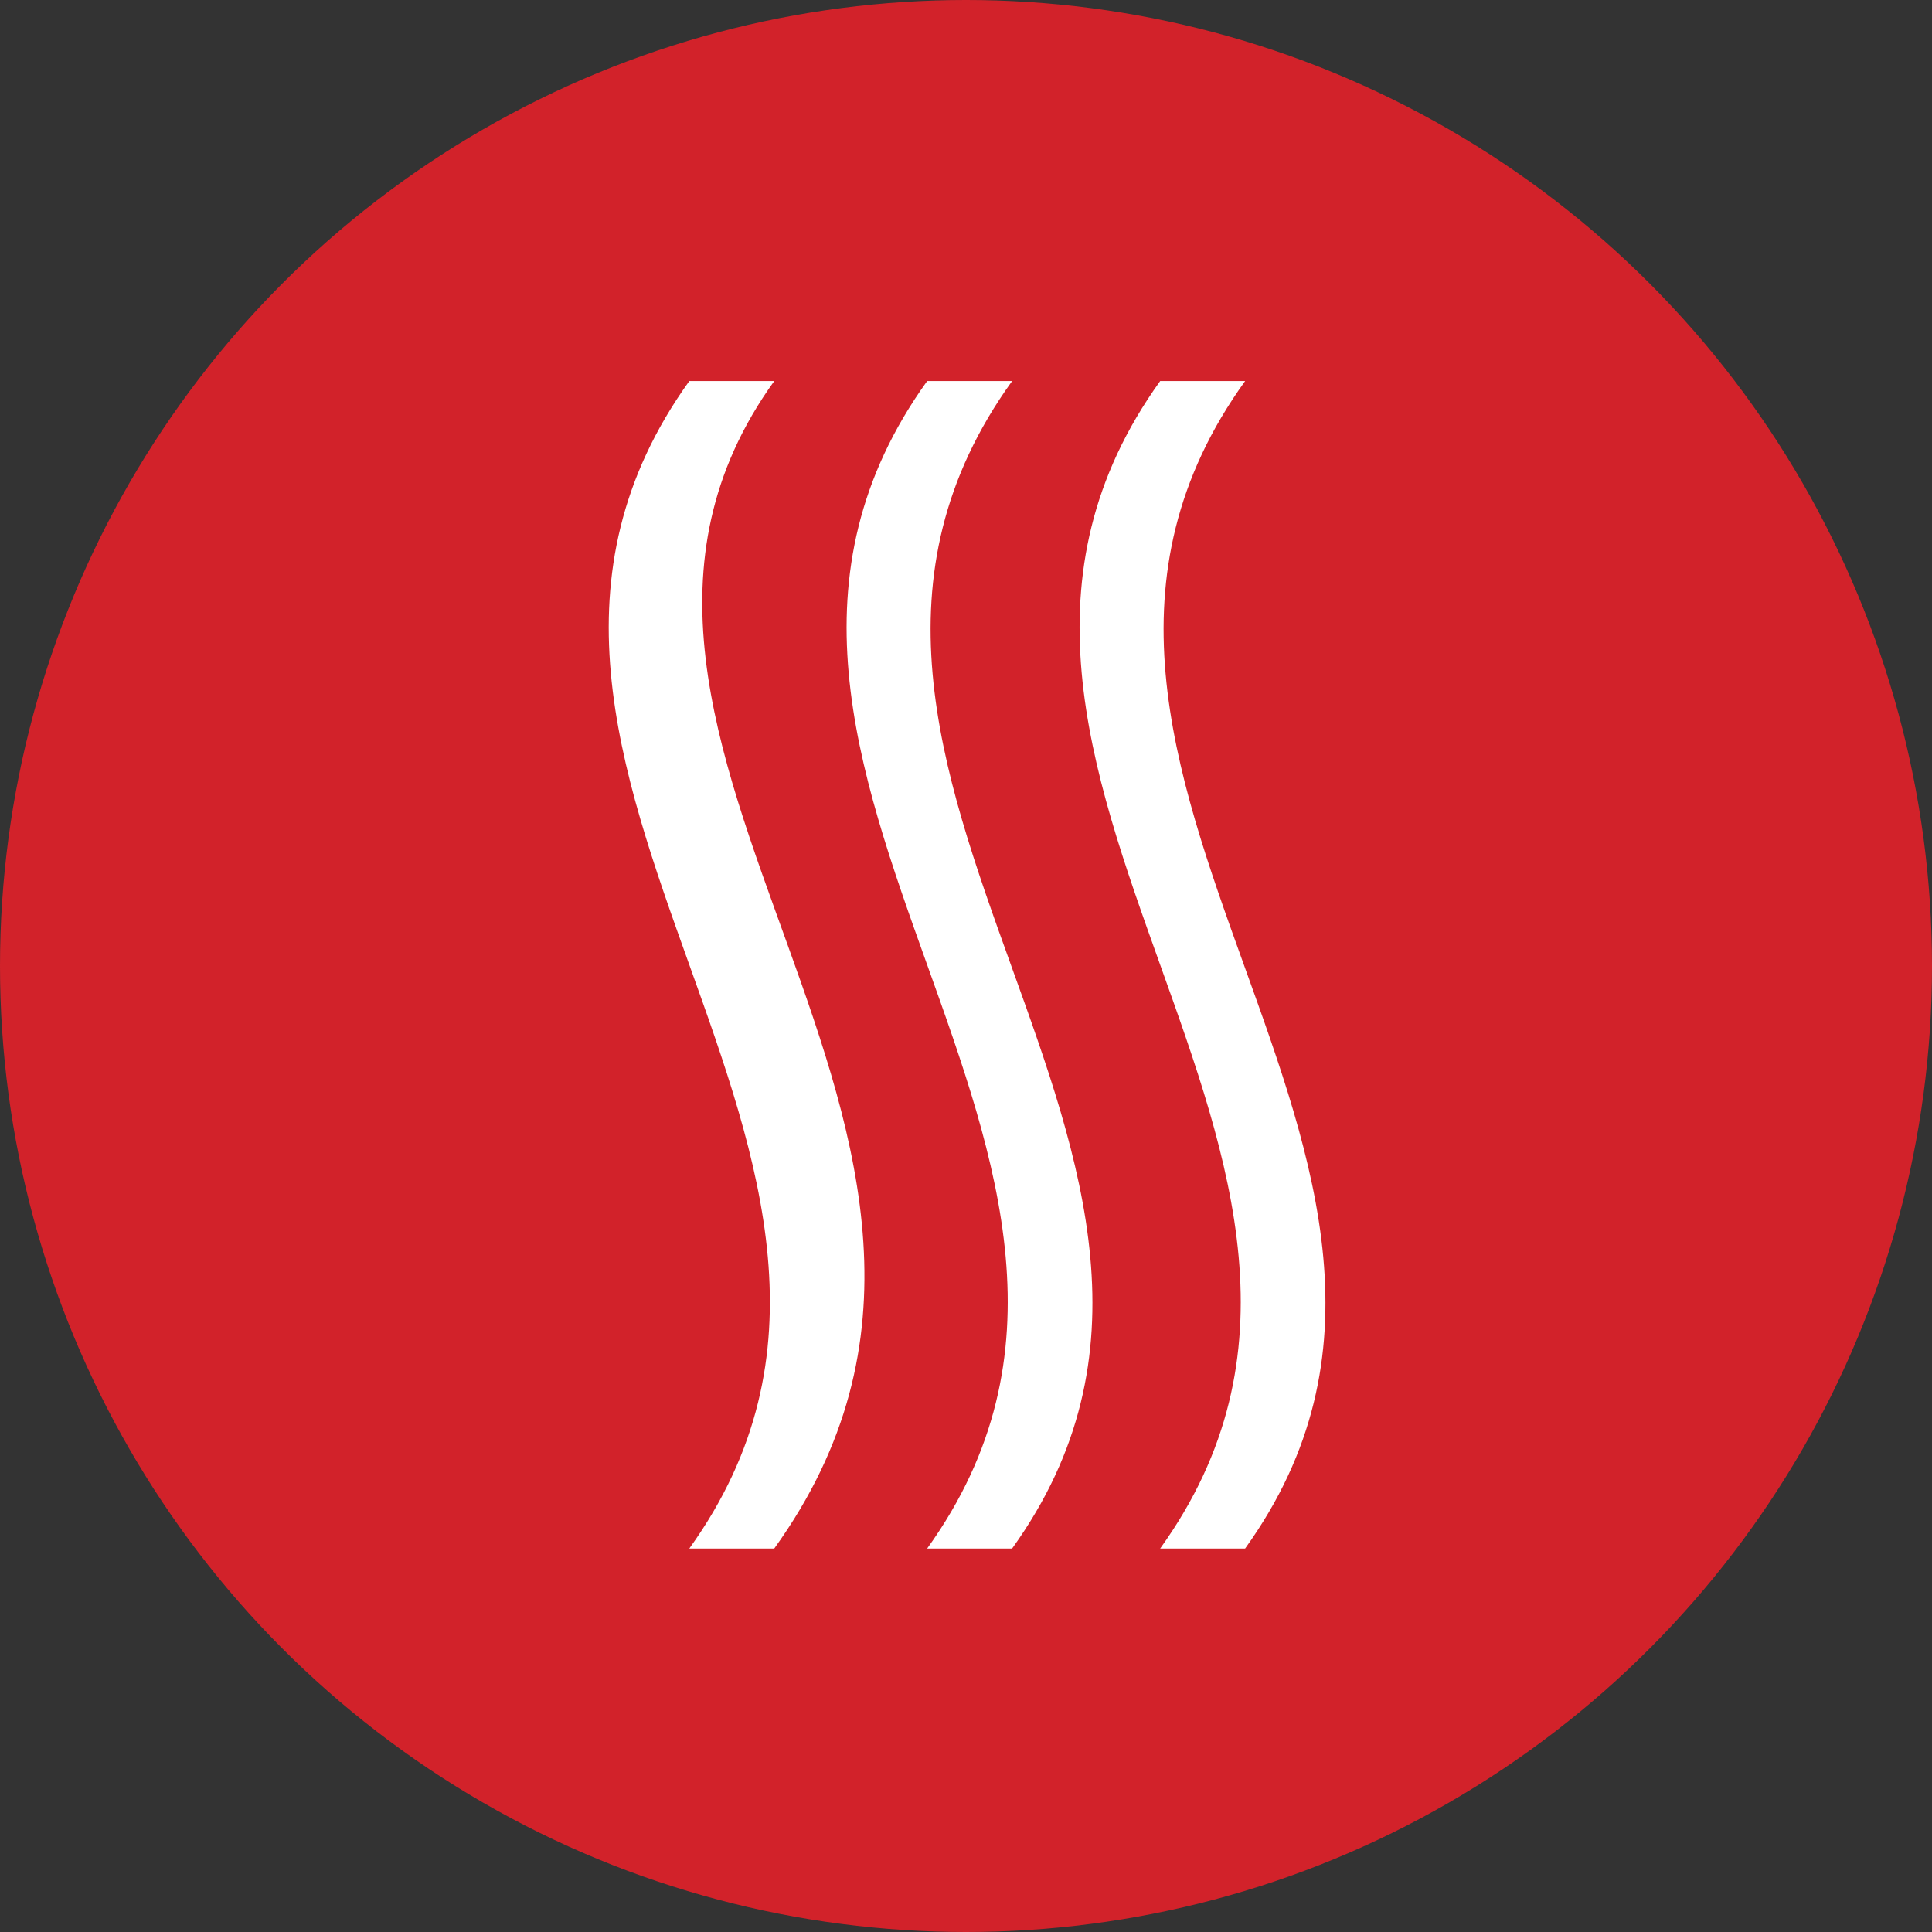
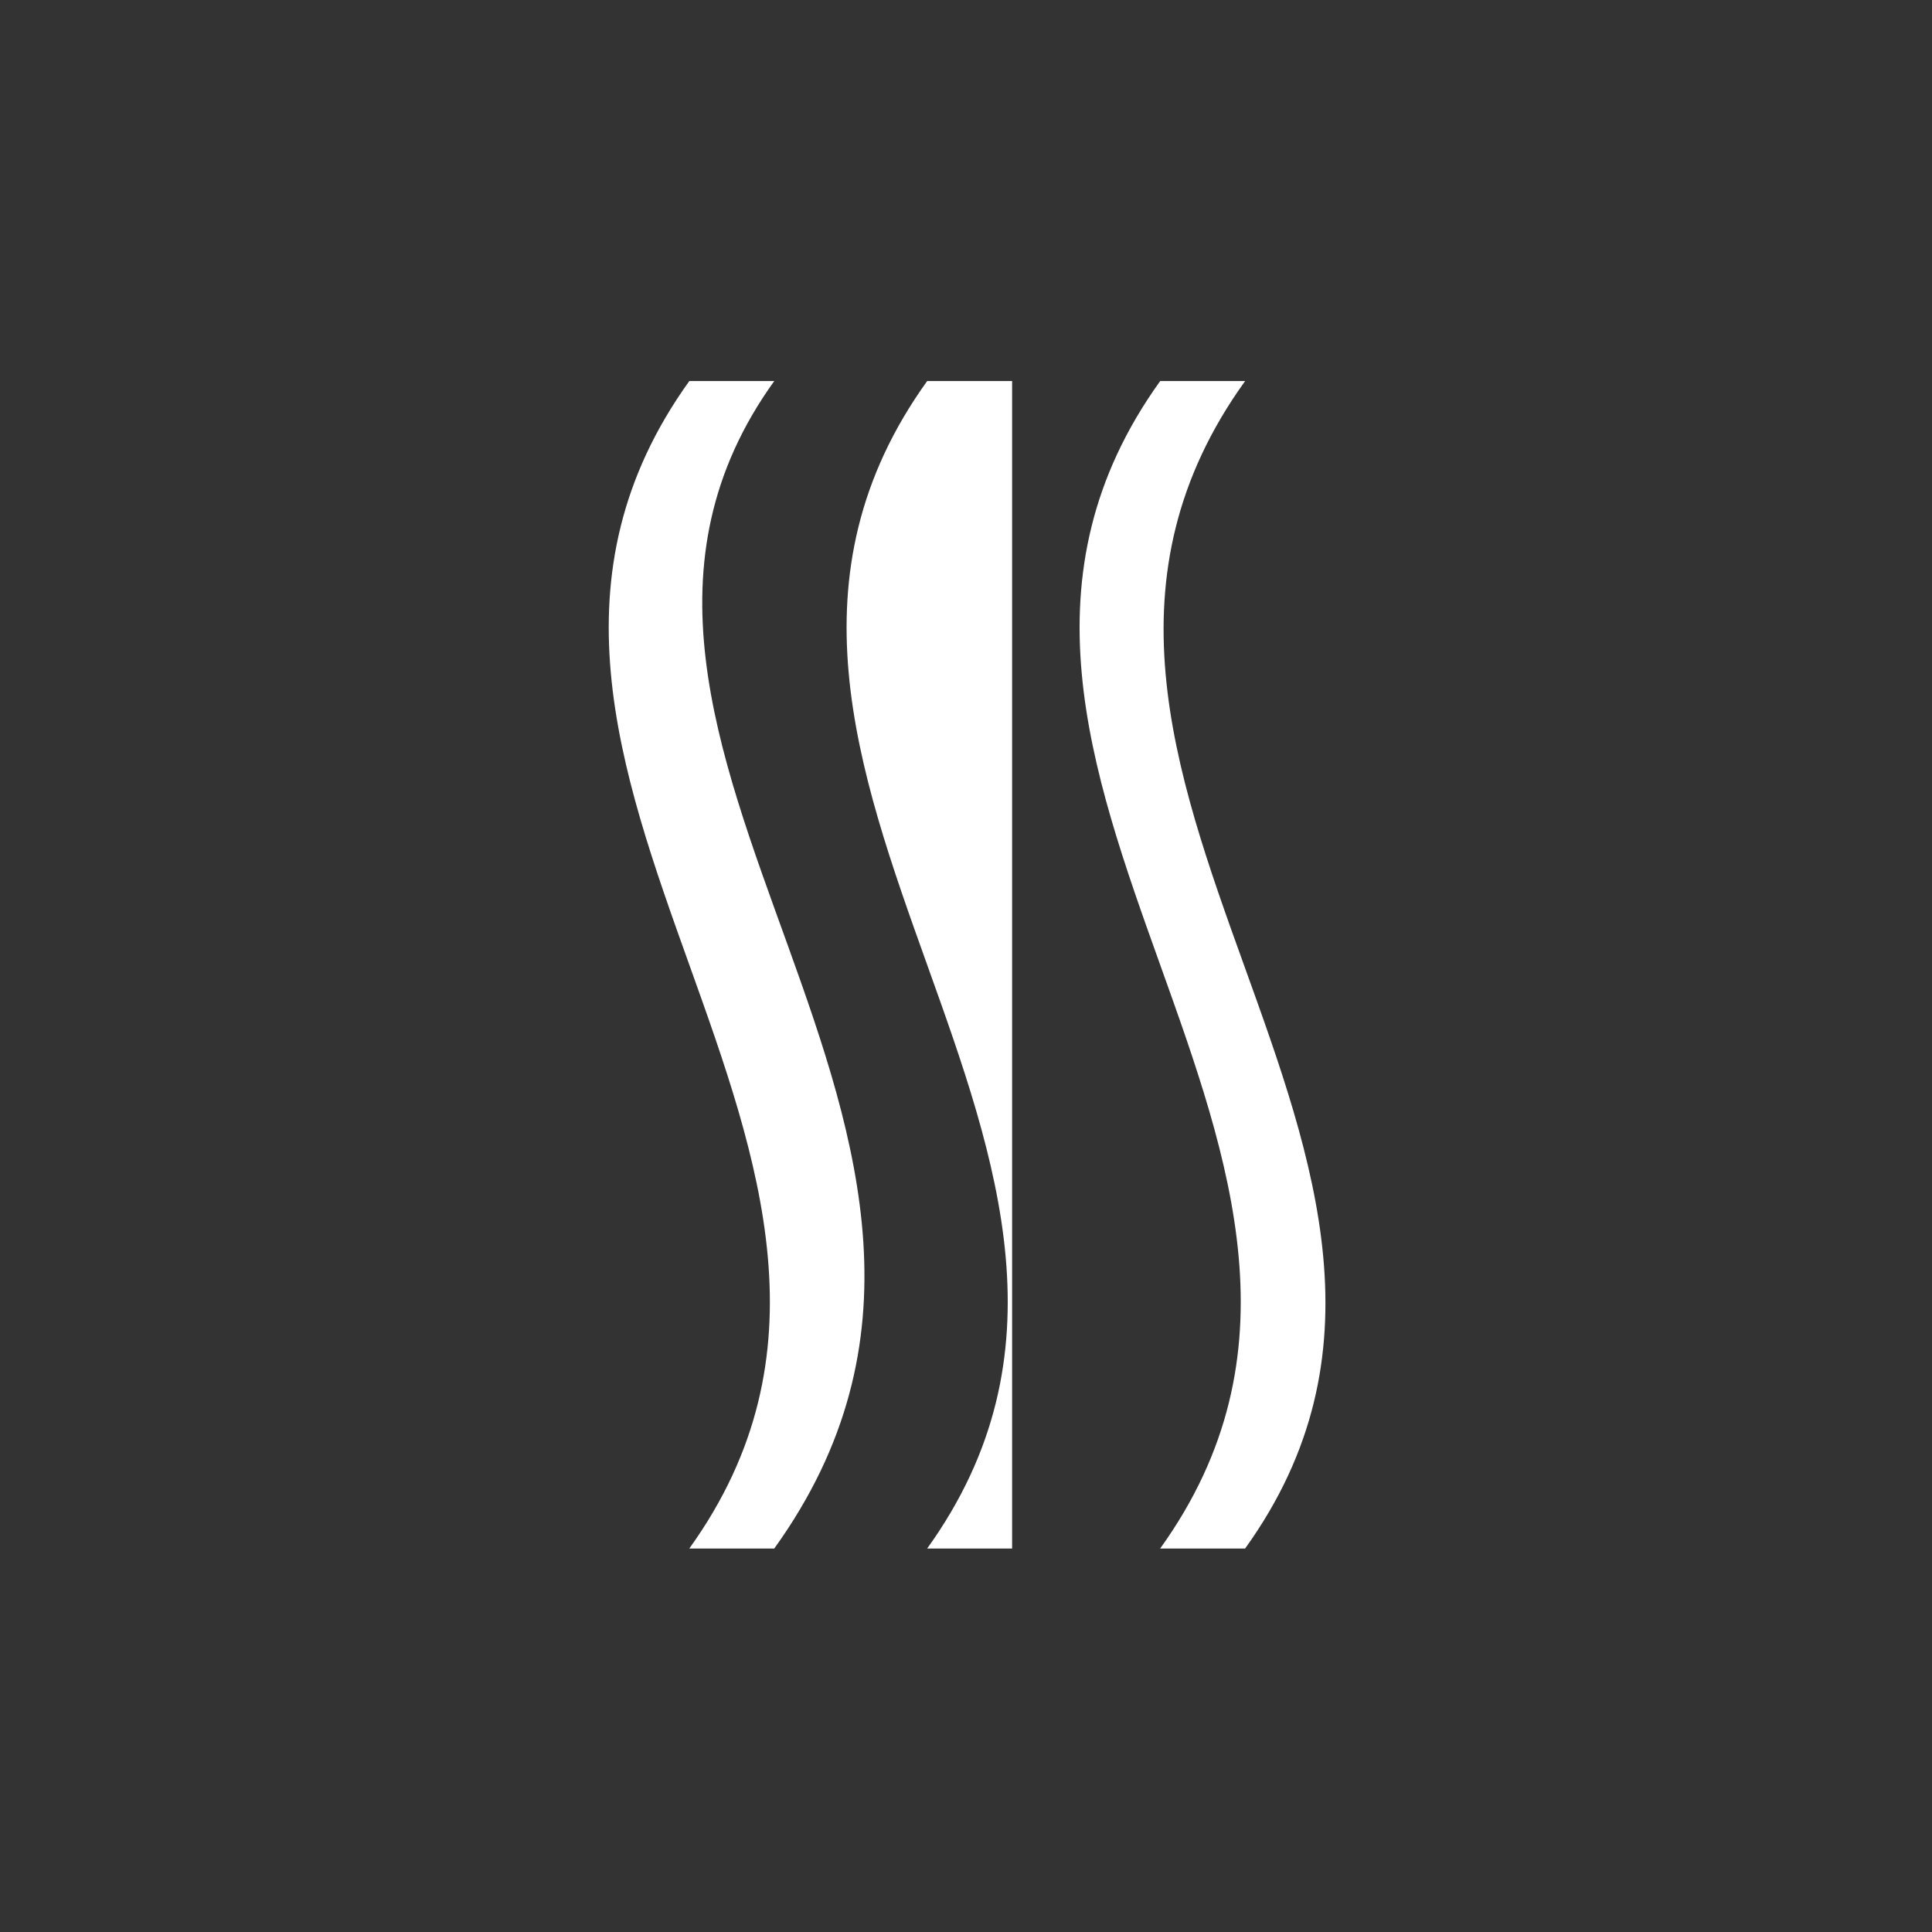
<svg xmlns="http://www.w3.org/2000/svg" version="1.1" id="Layer_1" x="0px" y="0px" viewBox="0 0 79.6 79.6" style="enable-background:new 0 0 79.6 79.6;" xml:space="preserve">
  <rect x="0" y="0" width="79.6" height="79.6" fill="#333333" stroke="none" />
  <style type="text/css"> .st0{fill-rule:evenodd;clip-rule:evenodd;fill:#D2222A;} .st1{fill-rule:evenodd;clip-rule:evenodd;fill:#FFFFFF;} </style>
-   <circle class="st0" cx="39.8" cy="39.8" r="39.8" />
  <g>
    <path class="st1" d="M31.9,15.7h-3.5c-11.5,16,11.5,32.1,0,48.1h3.5C44.2,46.7,21.1,30.7,31.9,15.7z" />
    <path class="st1" d="M51.3,15.7h-3.5c-11.5,16,11.5,32.1,0,48.1h3.5C62.8,47.8,39.7,31.8,51.3,15.7z" />
-     <path class="st1" d="M41.7,15.7h-3.5c-11.5,16,11.5,32.1,0,48.1h3.5C53.2,47.8,30.1,31.8,41.7,15.7z" />
+     <path class="st1" d="M41.7,15.7h-3.5c-11.5,16,11.5,32.1,0,48.1h3.5z" />
  </g>
</svg>